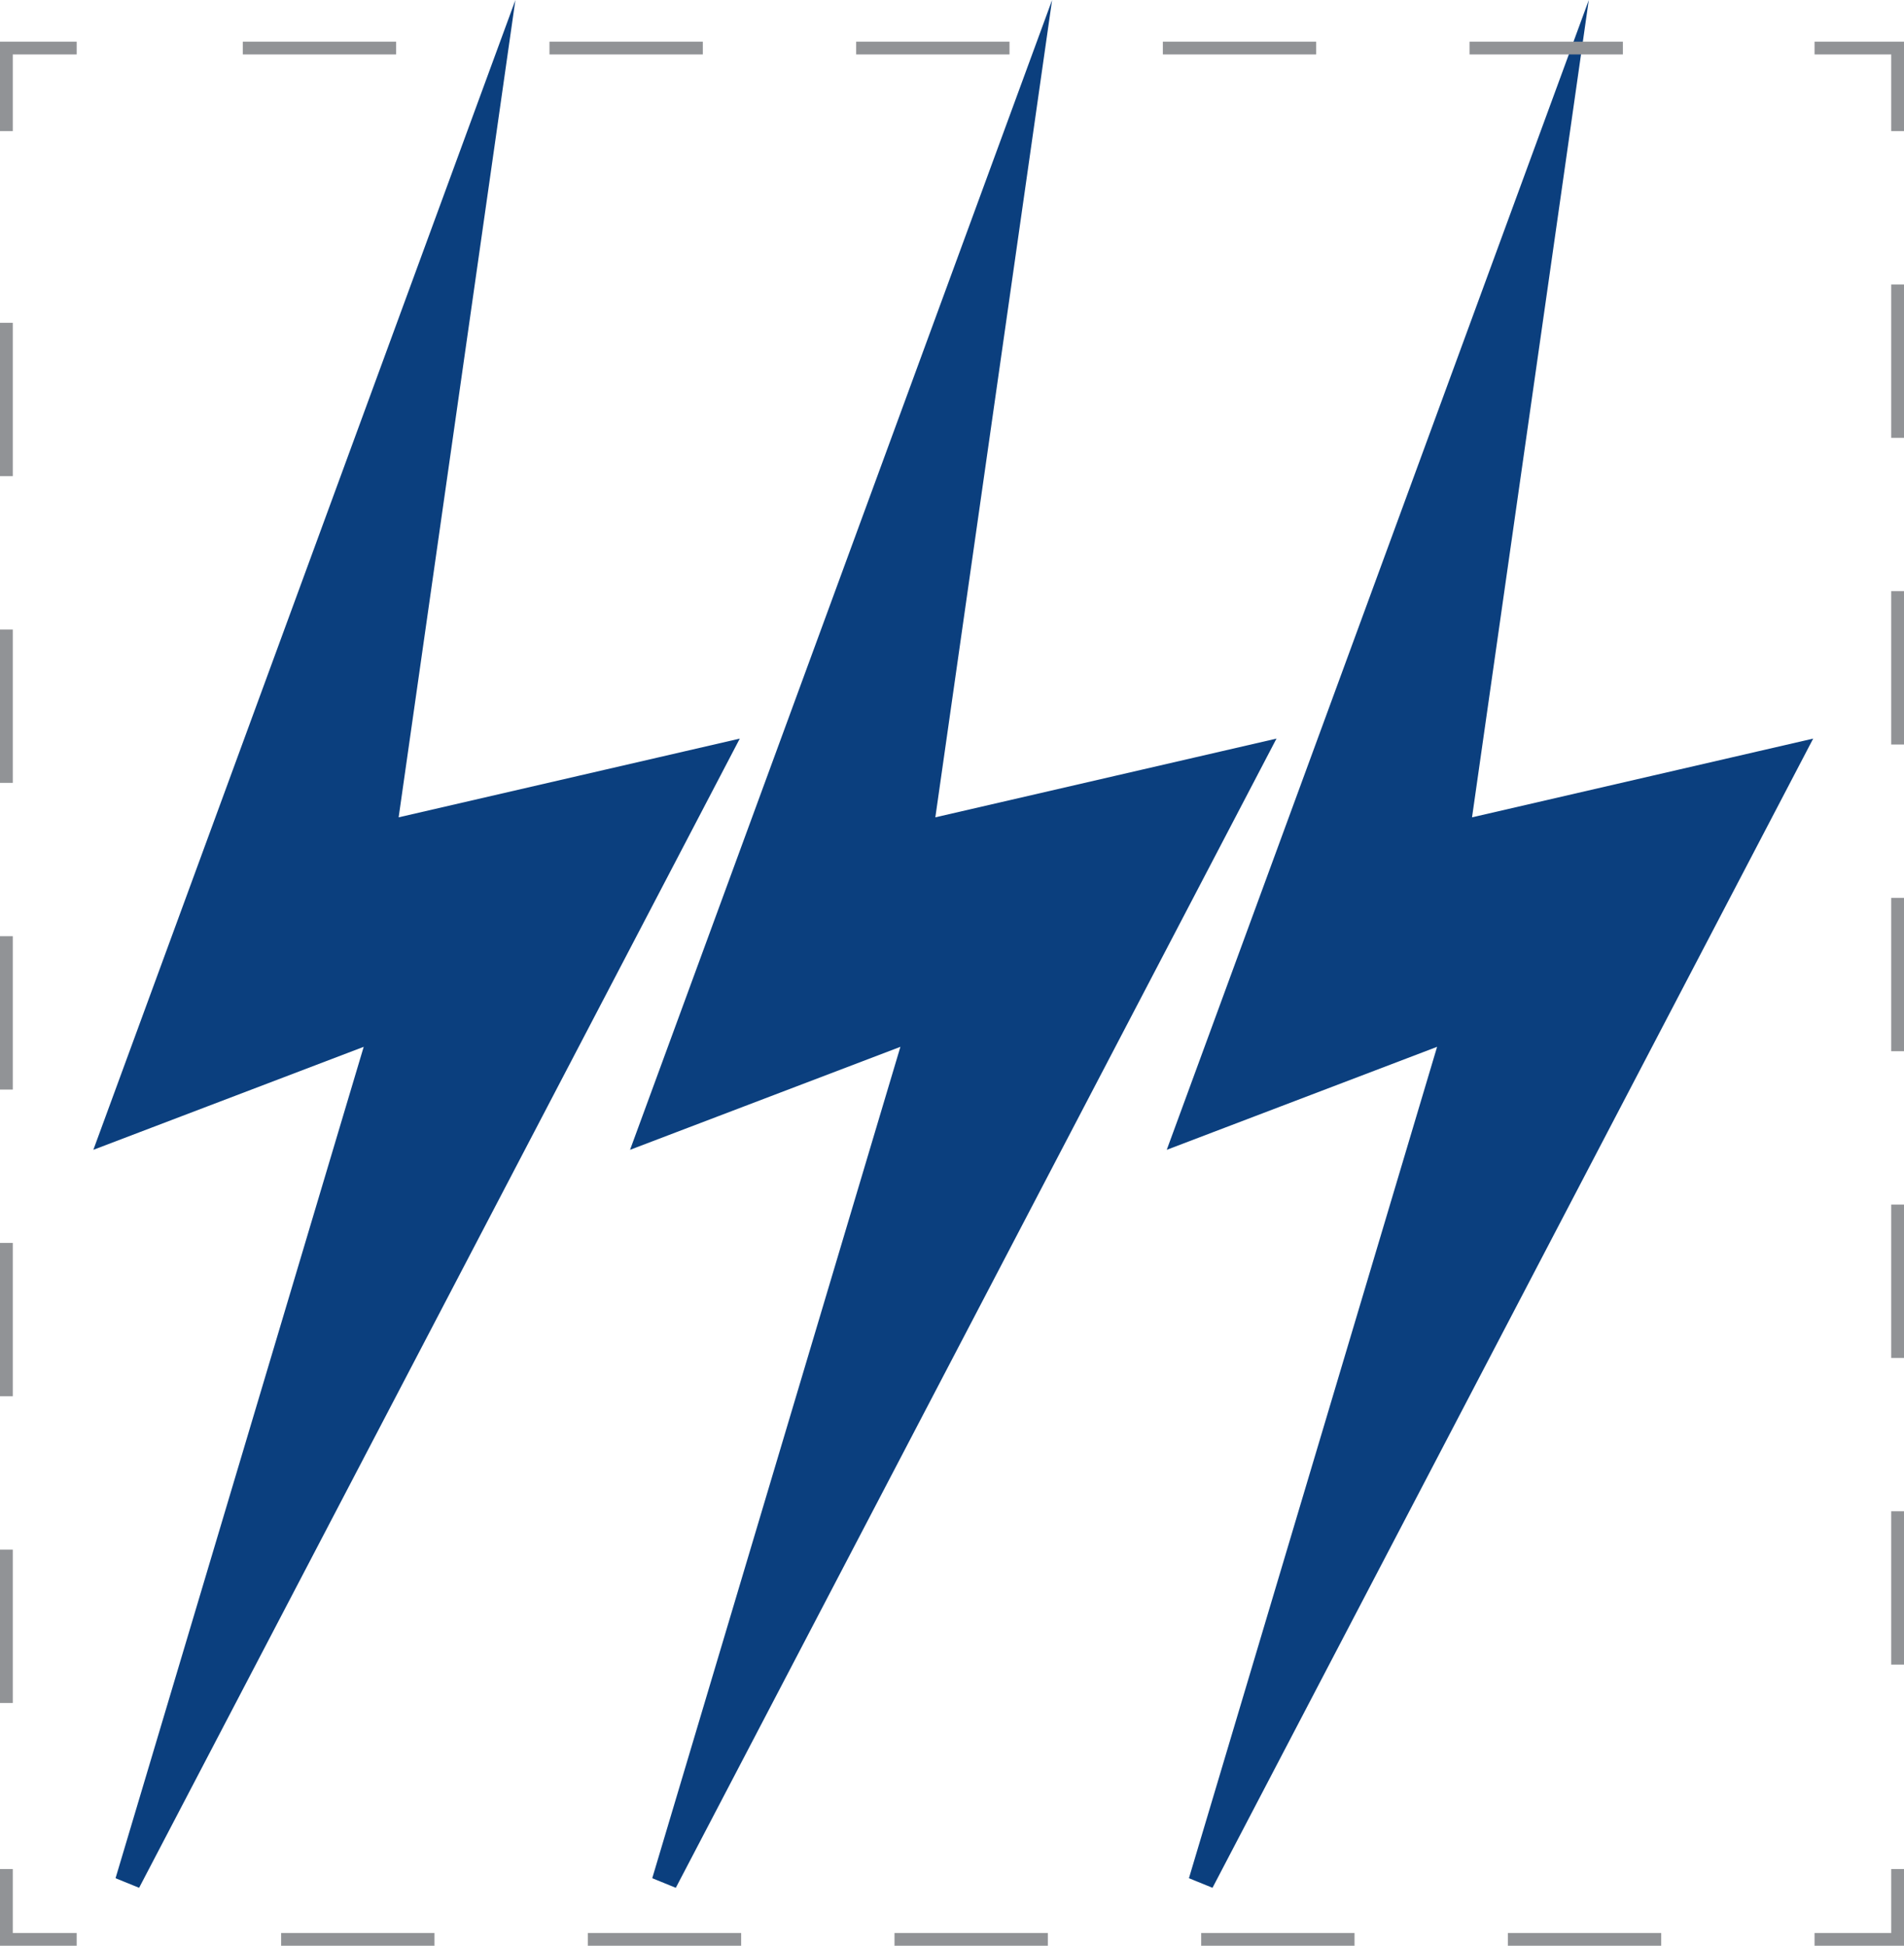
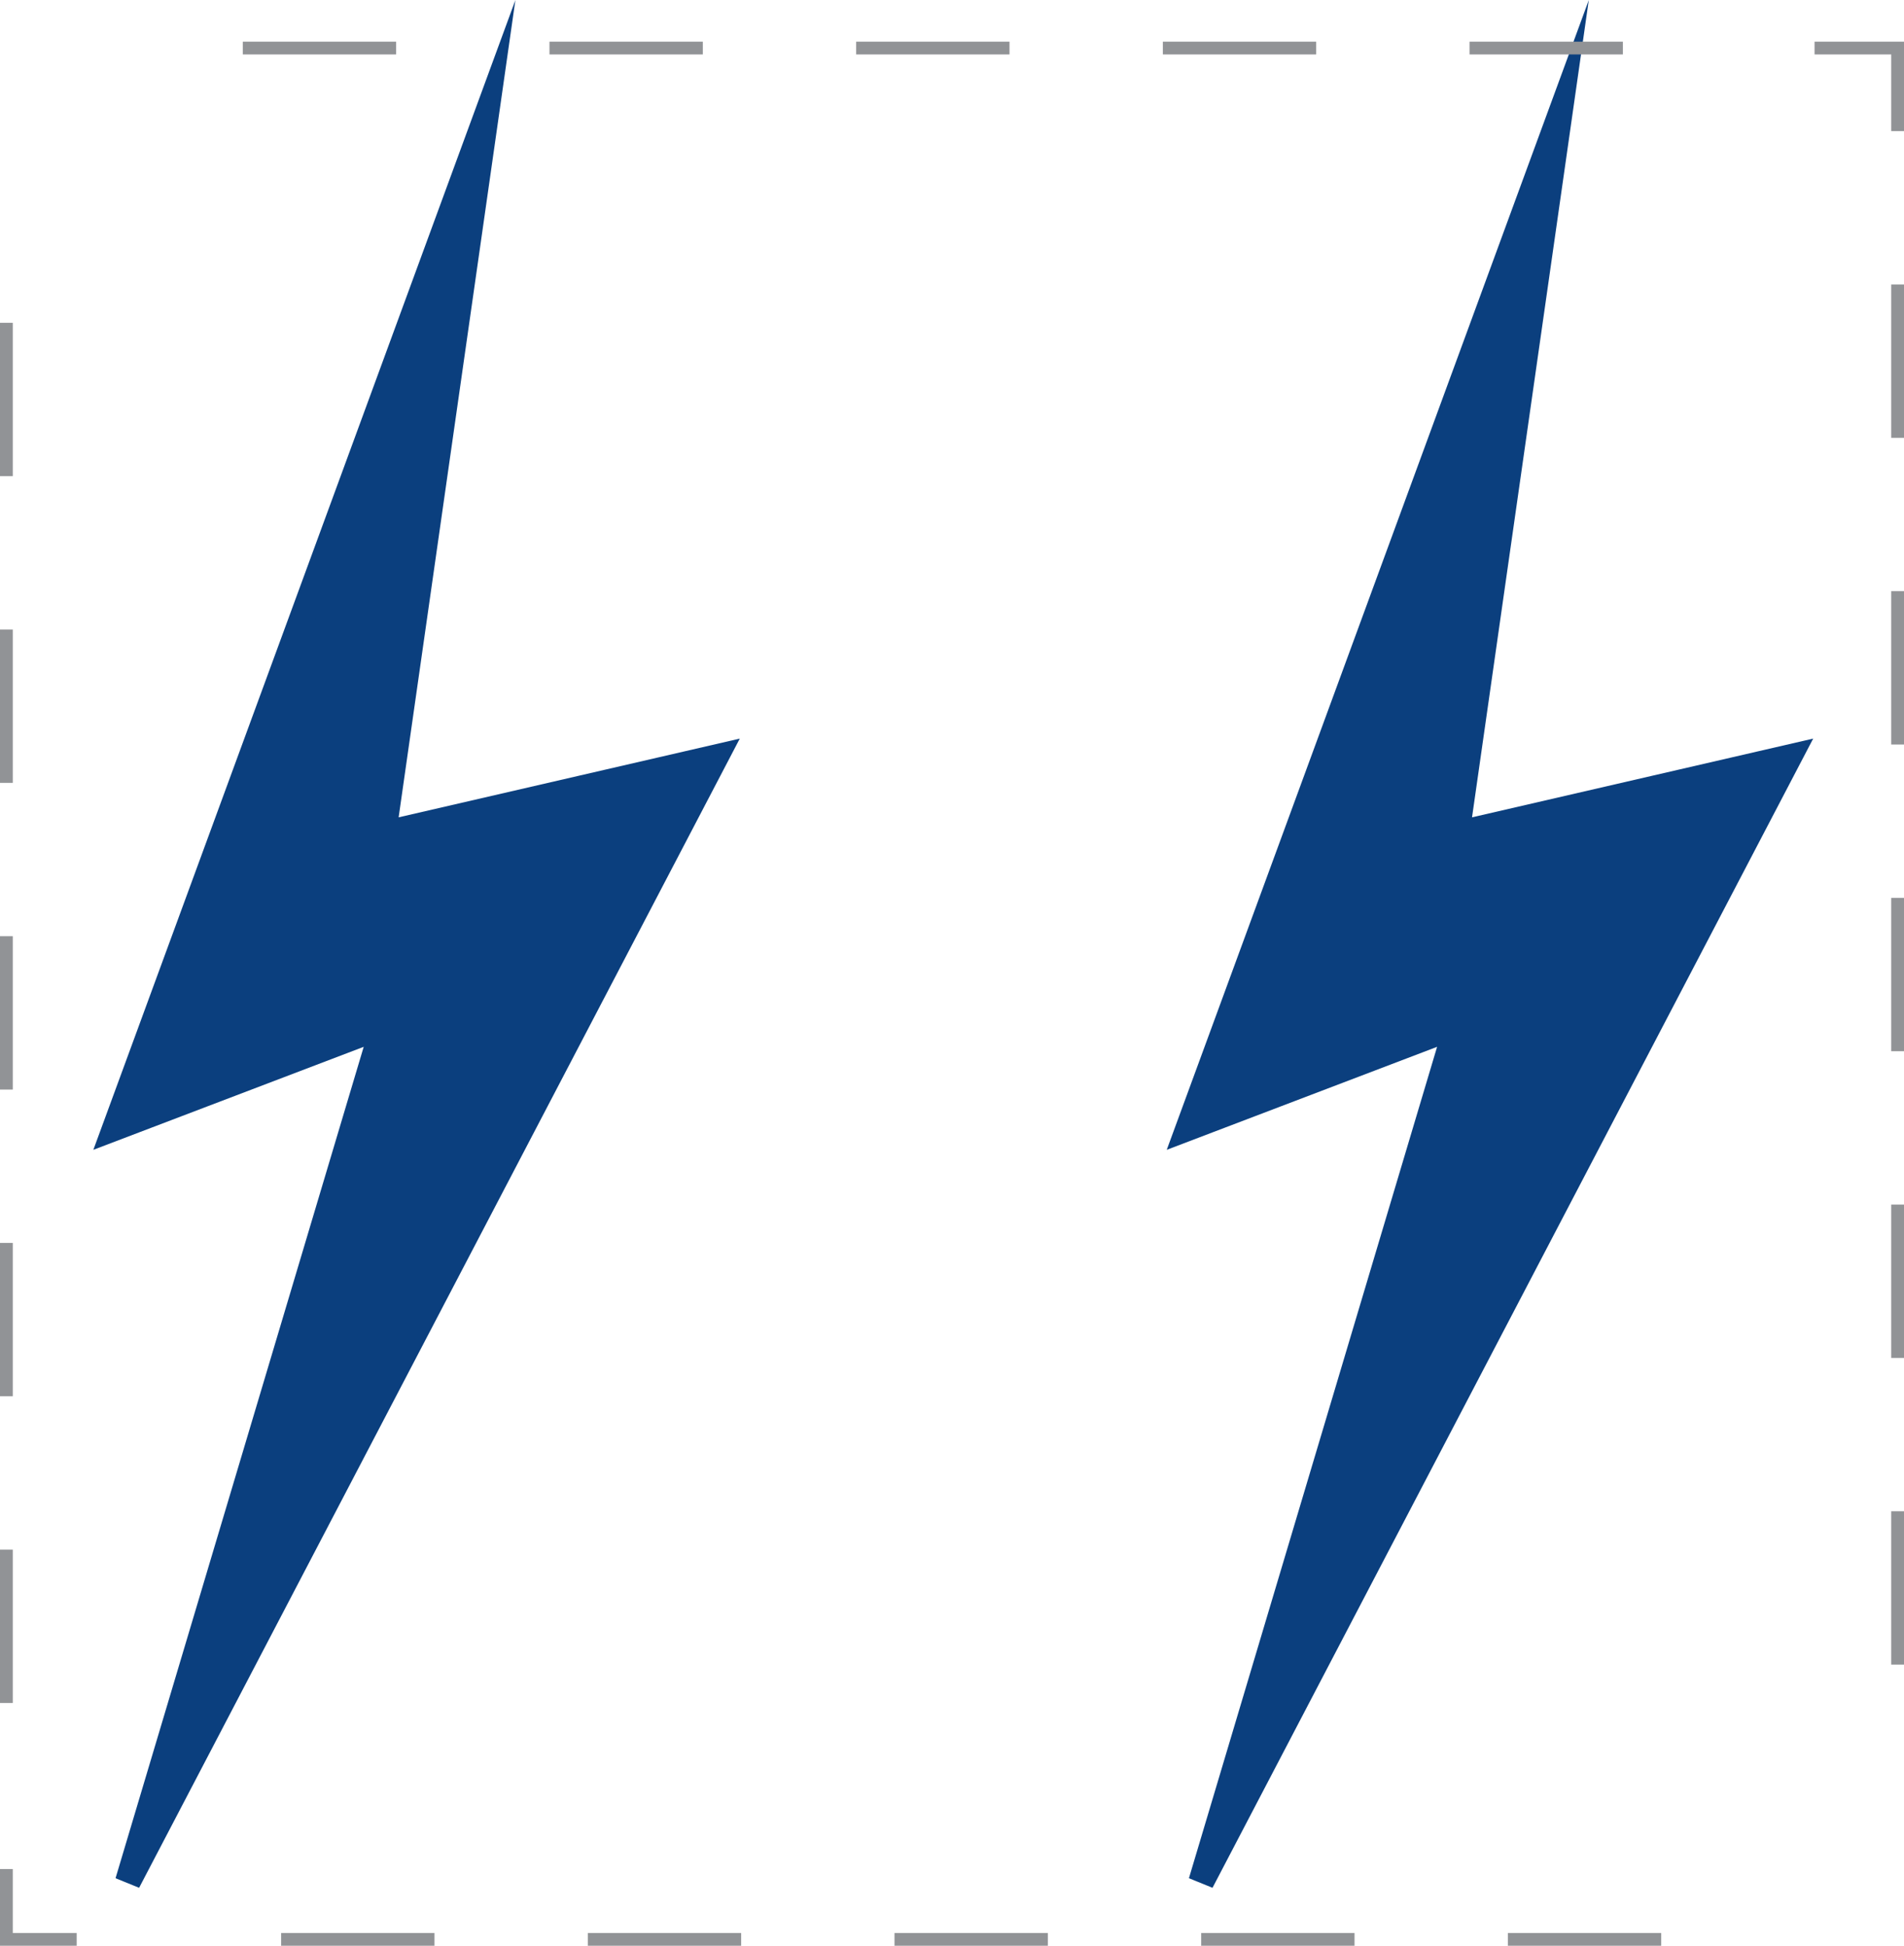
<svg xmlns="http://www.w3.org/2000/svg" id="Layer_1" data-name="Layer 1" viewBox="0 0 149 152.26">
  <polygon points="38 9.26 9 88.26 30 80.26 10 147.26 56 59.26 30 65.26 38 9.26" style="fill:#0b3f7e;stroke:#0b3f7e;stroke-miterlimit:10;stroke-width:2px" />
-   <polygon points="80 9.26 51 88.26 72 80.26 52 147.26 98 59.26 72 65.26 80 9.26" style="fill:#0b3f7e;stroke:#0b3f7e;stroke-miterlimit:10;stroke-width:2px" />
  <polygon points="122 9.26 93 88.26 114 80.26 94 147.26 140 59.26 114 65.26 122 9.26" style="fill:#0b3f7e;stroke:#0b3f7e;stroke-miterlimit:10;stroke-width:2px" />
-   <polyline points="148.5 146.26 148.5 151.76 142 151.76" style="fill:none;stroke:#919396" />
  <line x1="130" y1="151.76" x2="13" y2="151.76" style="fill:none;stroke:#919396;stroke-dasharray:12,12" />
  <polyline points="6 151.76 0.5 151.76 0.5 146.26" style="fill:none;stroke:#919396" />
  <line x1="0.5" y1="133.26" x2="0.5" y2="16.26" style="fill:none;stroke:#919396;stroke-dasharray:12,12" />
-   <polyline points="0.5 10.26 0.5 3.76 6 3.76" style="fill:none;stroke:#919396" />
  <line x1="19" y1="3.76" x2="136" y2="3.76" style="fill:none;stroke:#919396;stroke-dasharray:12,12" />
  <polyline points="142 3.76 148.5 3.76 148.5 10.26" style="fill:none;stroke:#919396" />
  <line x1="148.5" y1="22.26" x2="148.5" y2="139.26" style="fill:none;stroke:#919396;stroke-dasharray:12,12" />
</svg>